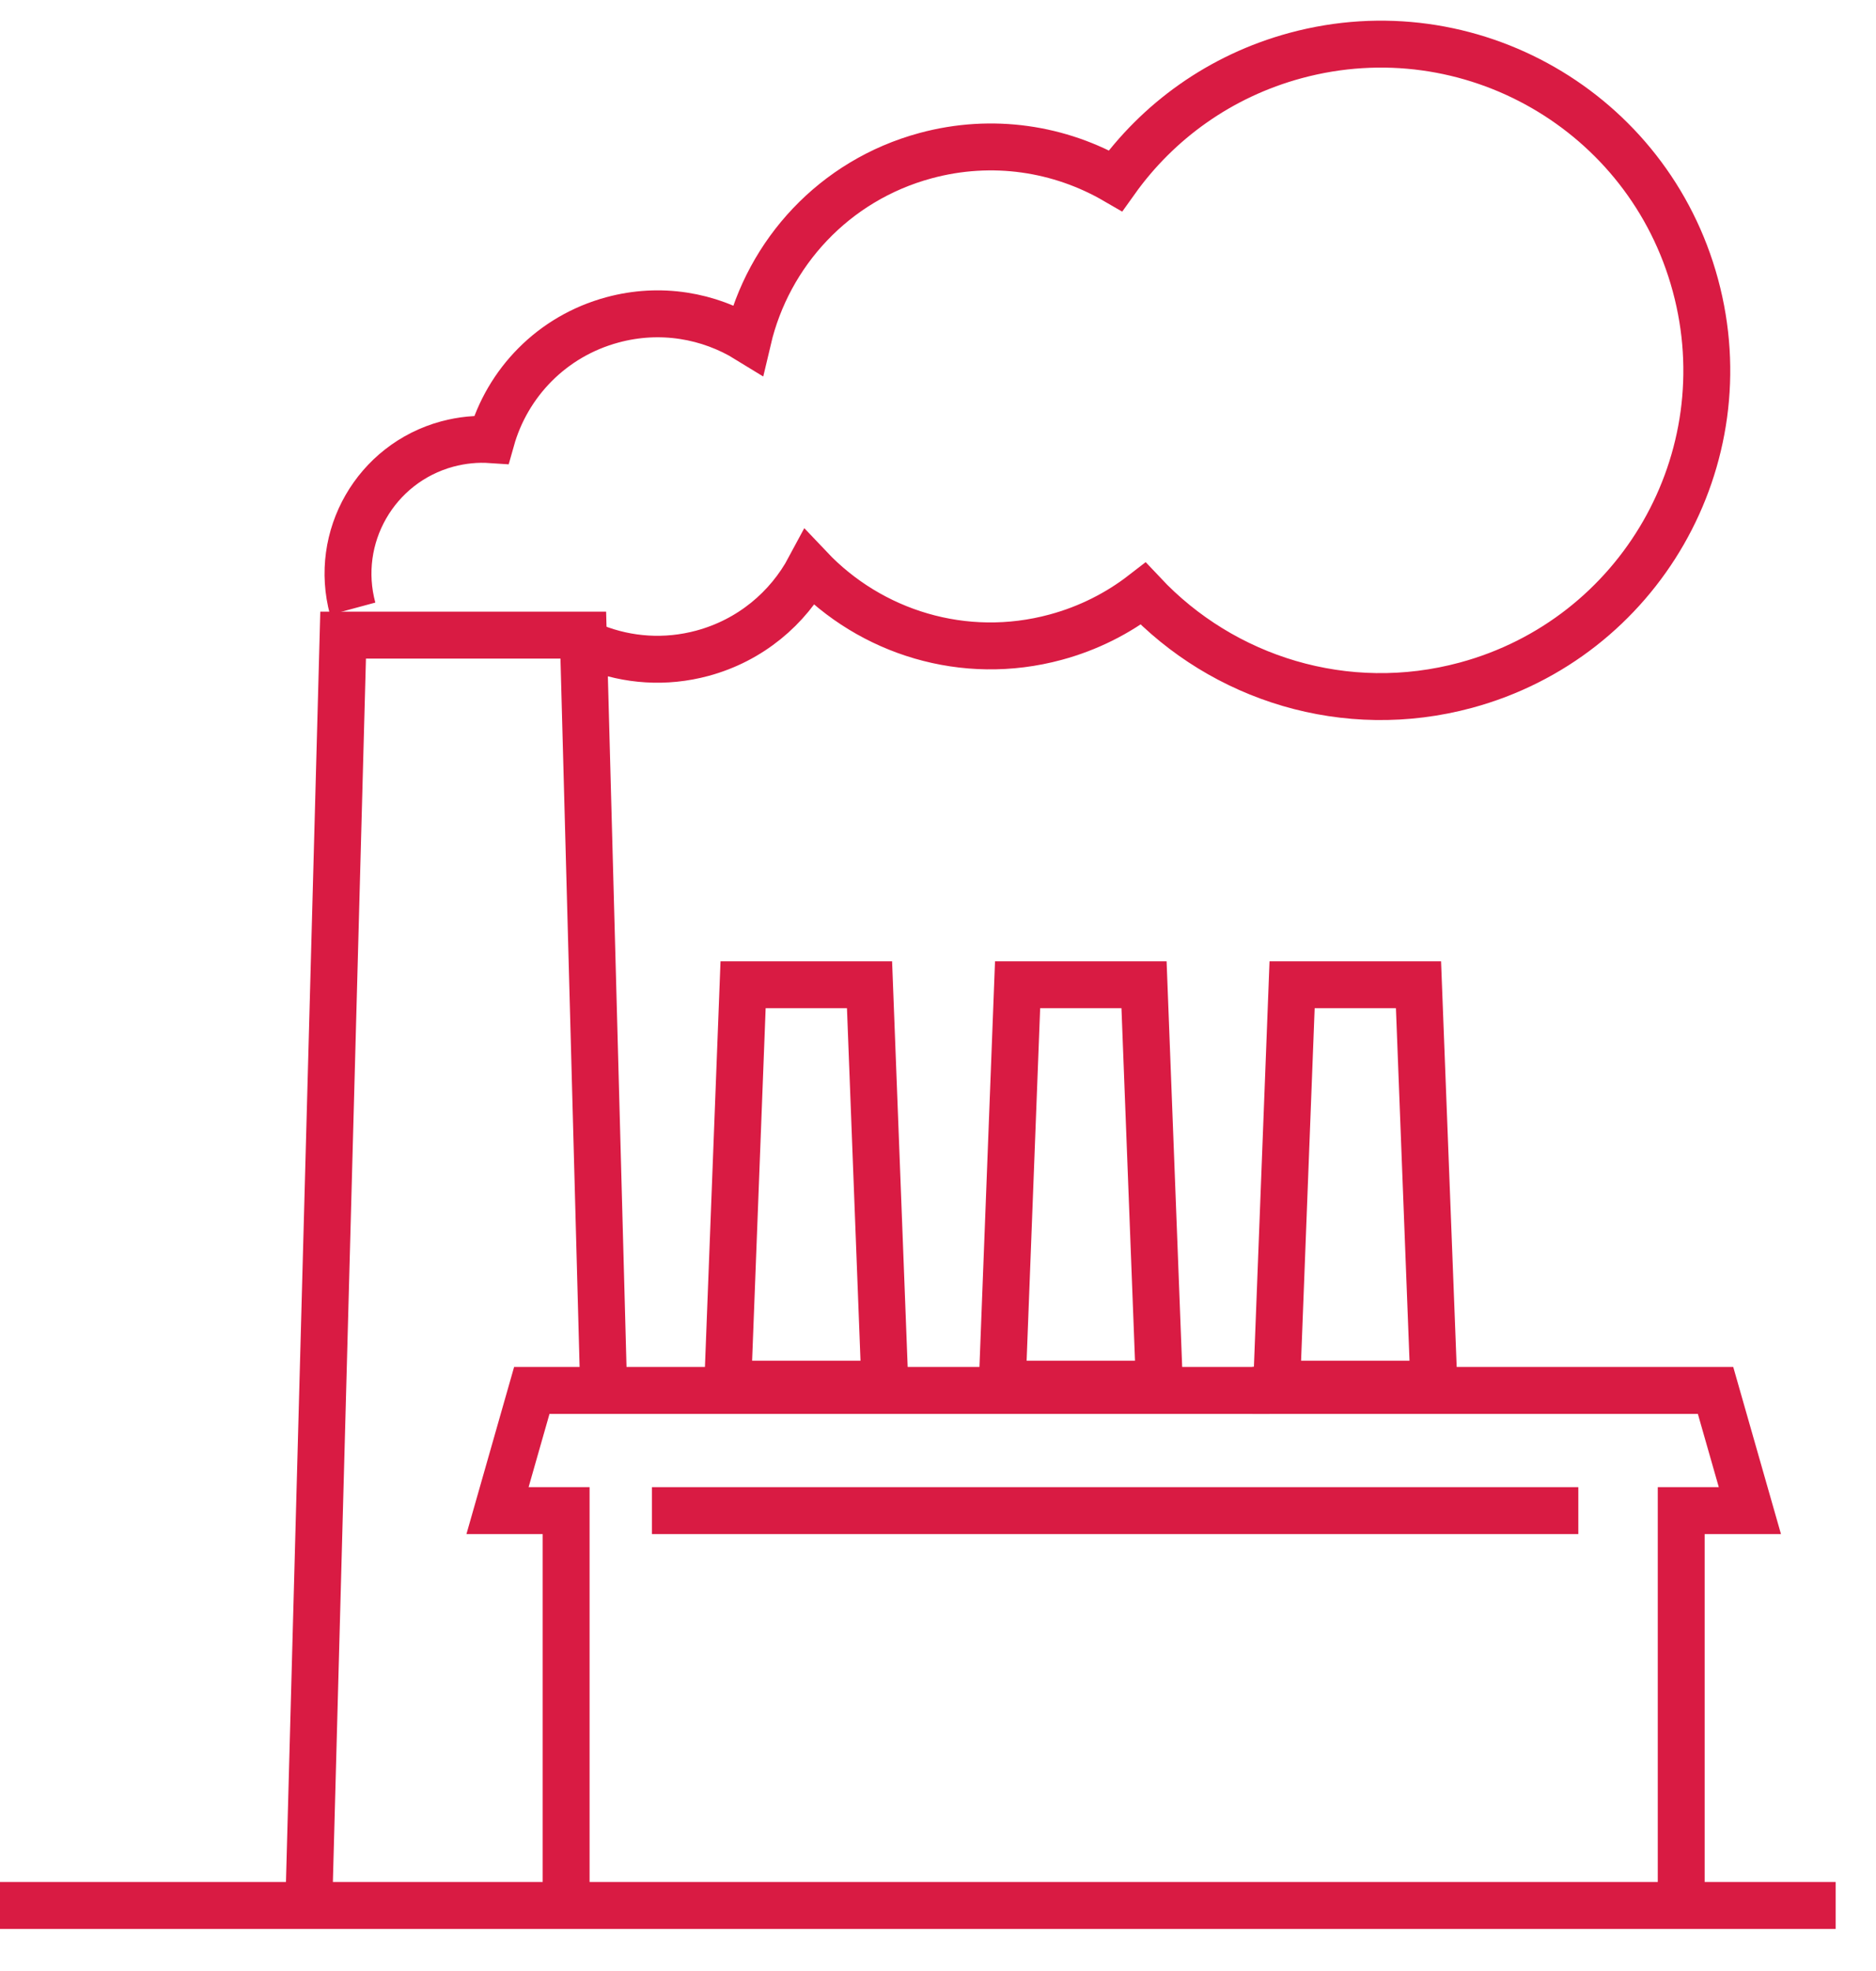
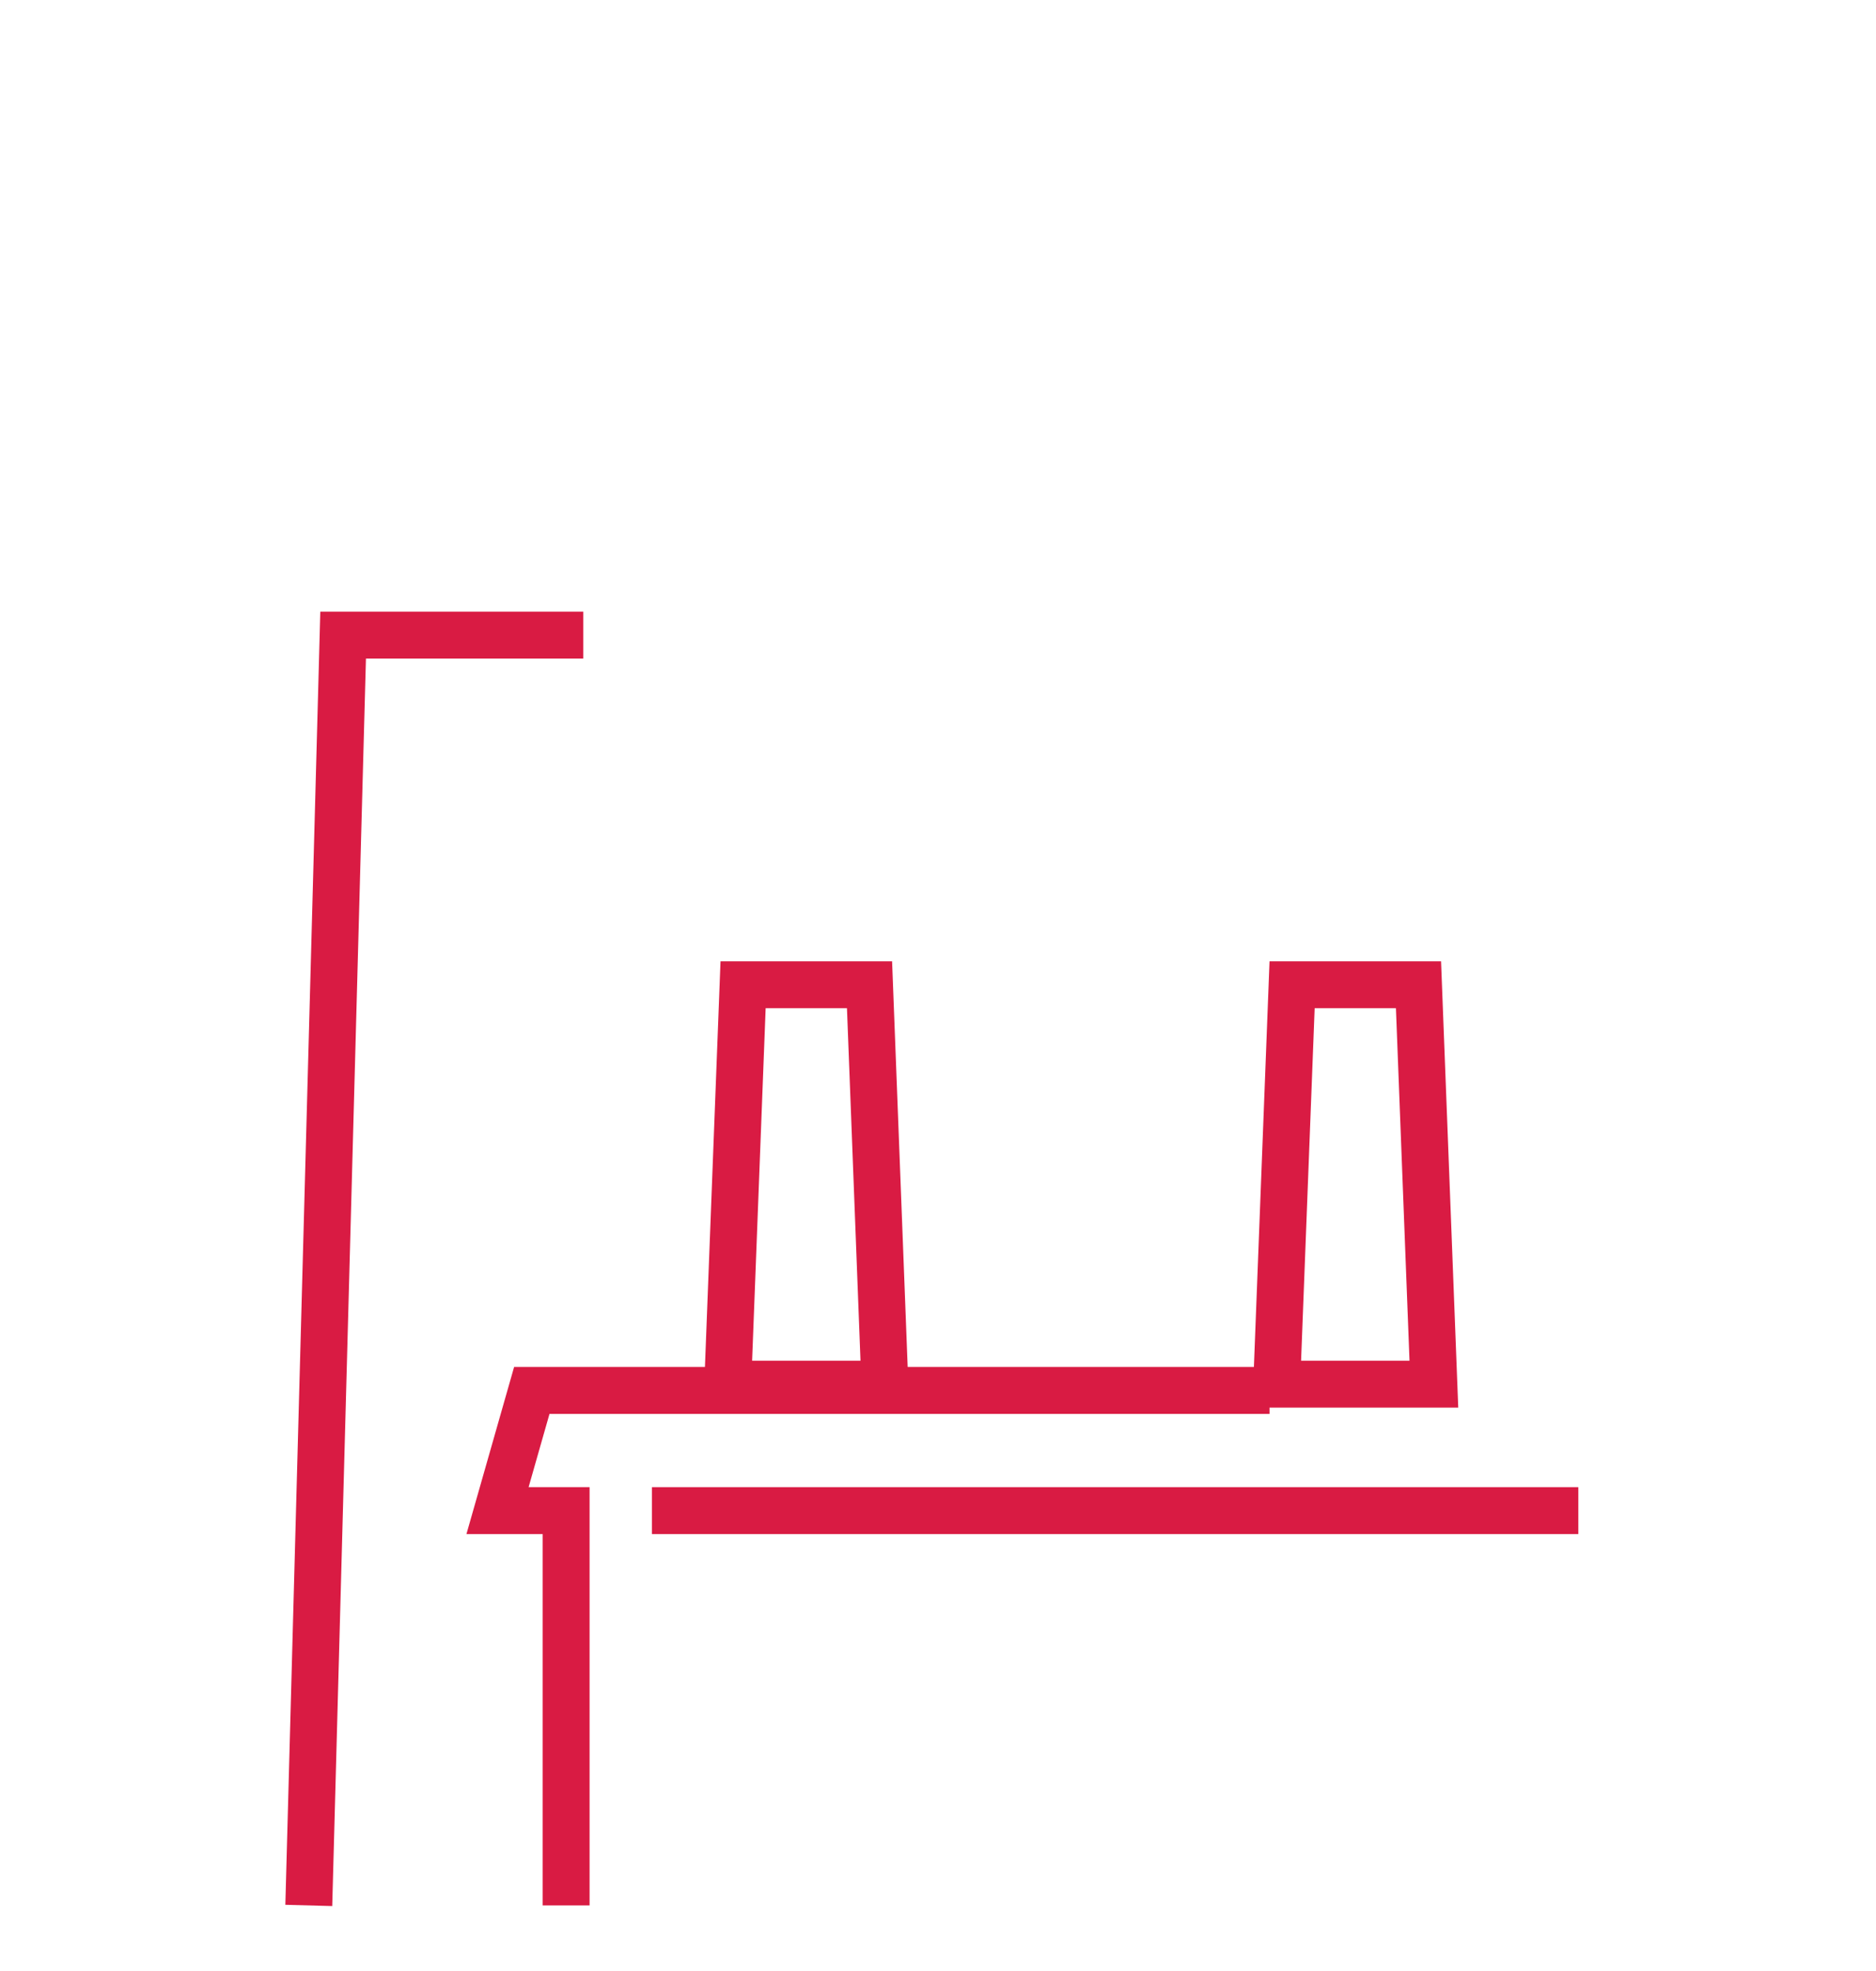
<svg xmlns="http://www.w3.org/2000/svg" width="40" height="42" viewBox="0 0 40 42" fill="none">
-   <path d="M0 40.603H39.14" stroke="#D91B43" />
-   <path d="M6.584 40.603L7.316 13.534H12.437L12.862 29.263" stroke="#D91B43" />
-   <path d="M26.703 29.629L36.579 29.629L37.311 32.19H35.847V40.603" stroke="#D91B43" />
+   <path d="M6.584 40.603L7.316 13.534H12.437" stroke="#D91B43" />
  <path d="M27.069 29.629L11.339 29.629L10.608 32.19H12.071V40.603" stroke="#D91B43" />
  <path d="M15.517 29.495L15.844 20.984H18.54L18.867 29.495H15.517Z" stroke="#D91B43" />
-   <path d="M21.37 29.495L21.697 20.984H24.393L24.72 29.495H21.37Z" stroke="#D91B43" />
  <path d="M27.222 29.495L27.55 20.984H30.245L30.573 29.495H27.222Z" stroke="#D91B43" />
-   <path d="M7.52 12.971C7.107 11.445 8.01 9.874 9.538 9.461C9.852 9.377 10.168 9.347 10.475 9.368C10.814 8.165 11.761 7.166 13.059 6.816C14.078 6.54 15.113 6.721 15.946 7.234C16.379 5.394 17.782 3.845 19.735 3.317C21.16 2.931 22.604 3.164 23.785 3.849C24.685 2.588 26.012 1.619 27.626 1.183C31.332 0.181 35.148 2.373 36.149 6.078C37.153 9.783 34.961 13.599 31.256 14.601C28.692 15.294 26.075 14.459 24.375 12.652C23.836 13.069 23.207 13.389 22.507 13.578C20.555 14.106 18.563 13.474 17.263 12.102C16.801 12.966 15.997 13.644 14.978 13.92C14.186 14.134 13.386 14.072 12.677 13.794" stroke="#D91B43" />
  <path d="M13.9 32.19L33.653 32.19" stroke="#D91B43" />
</svg>